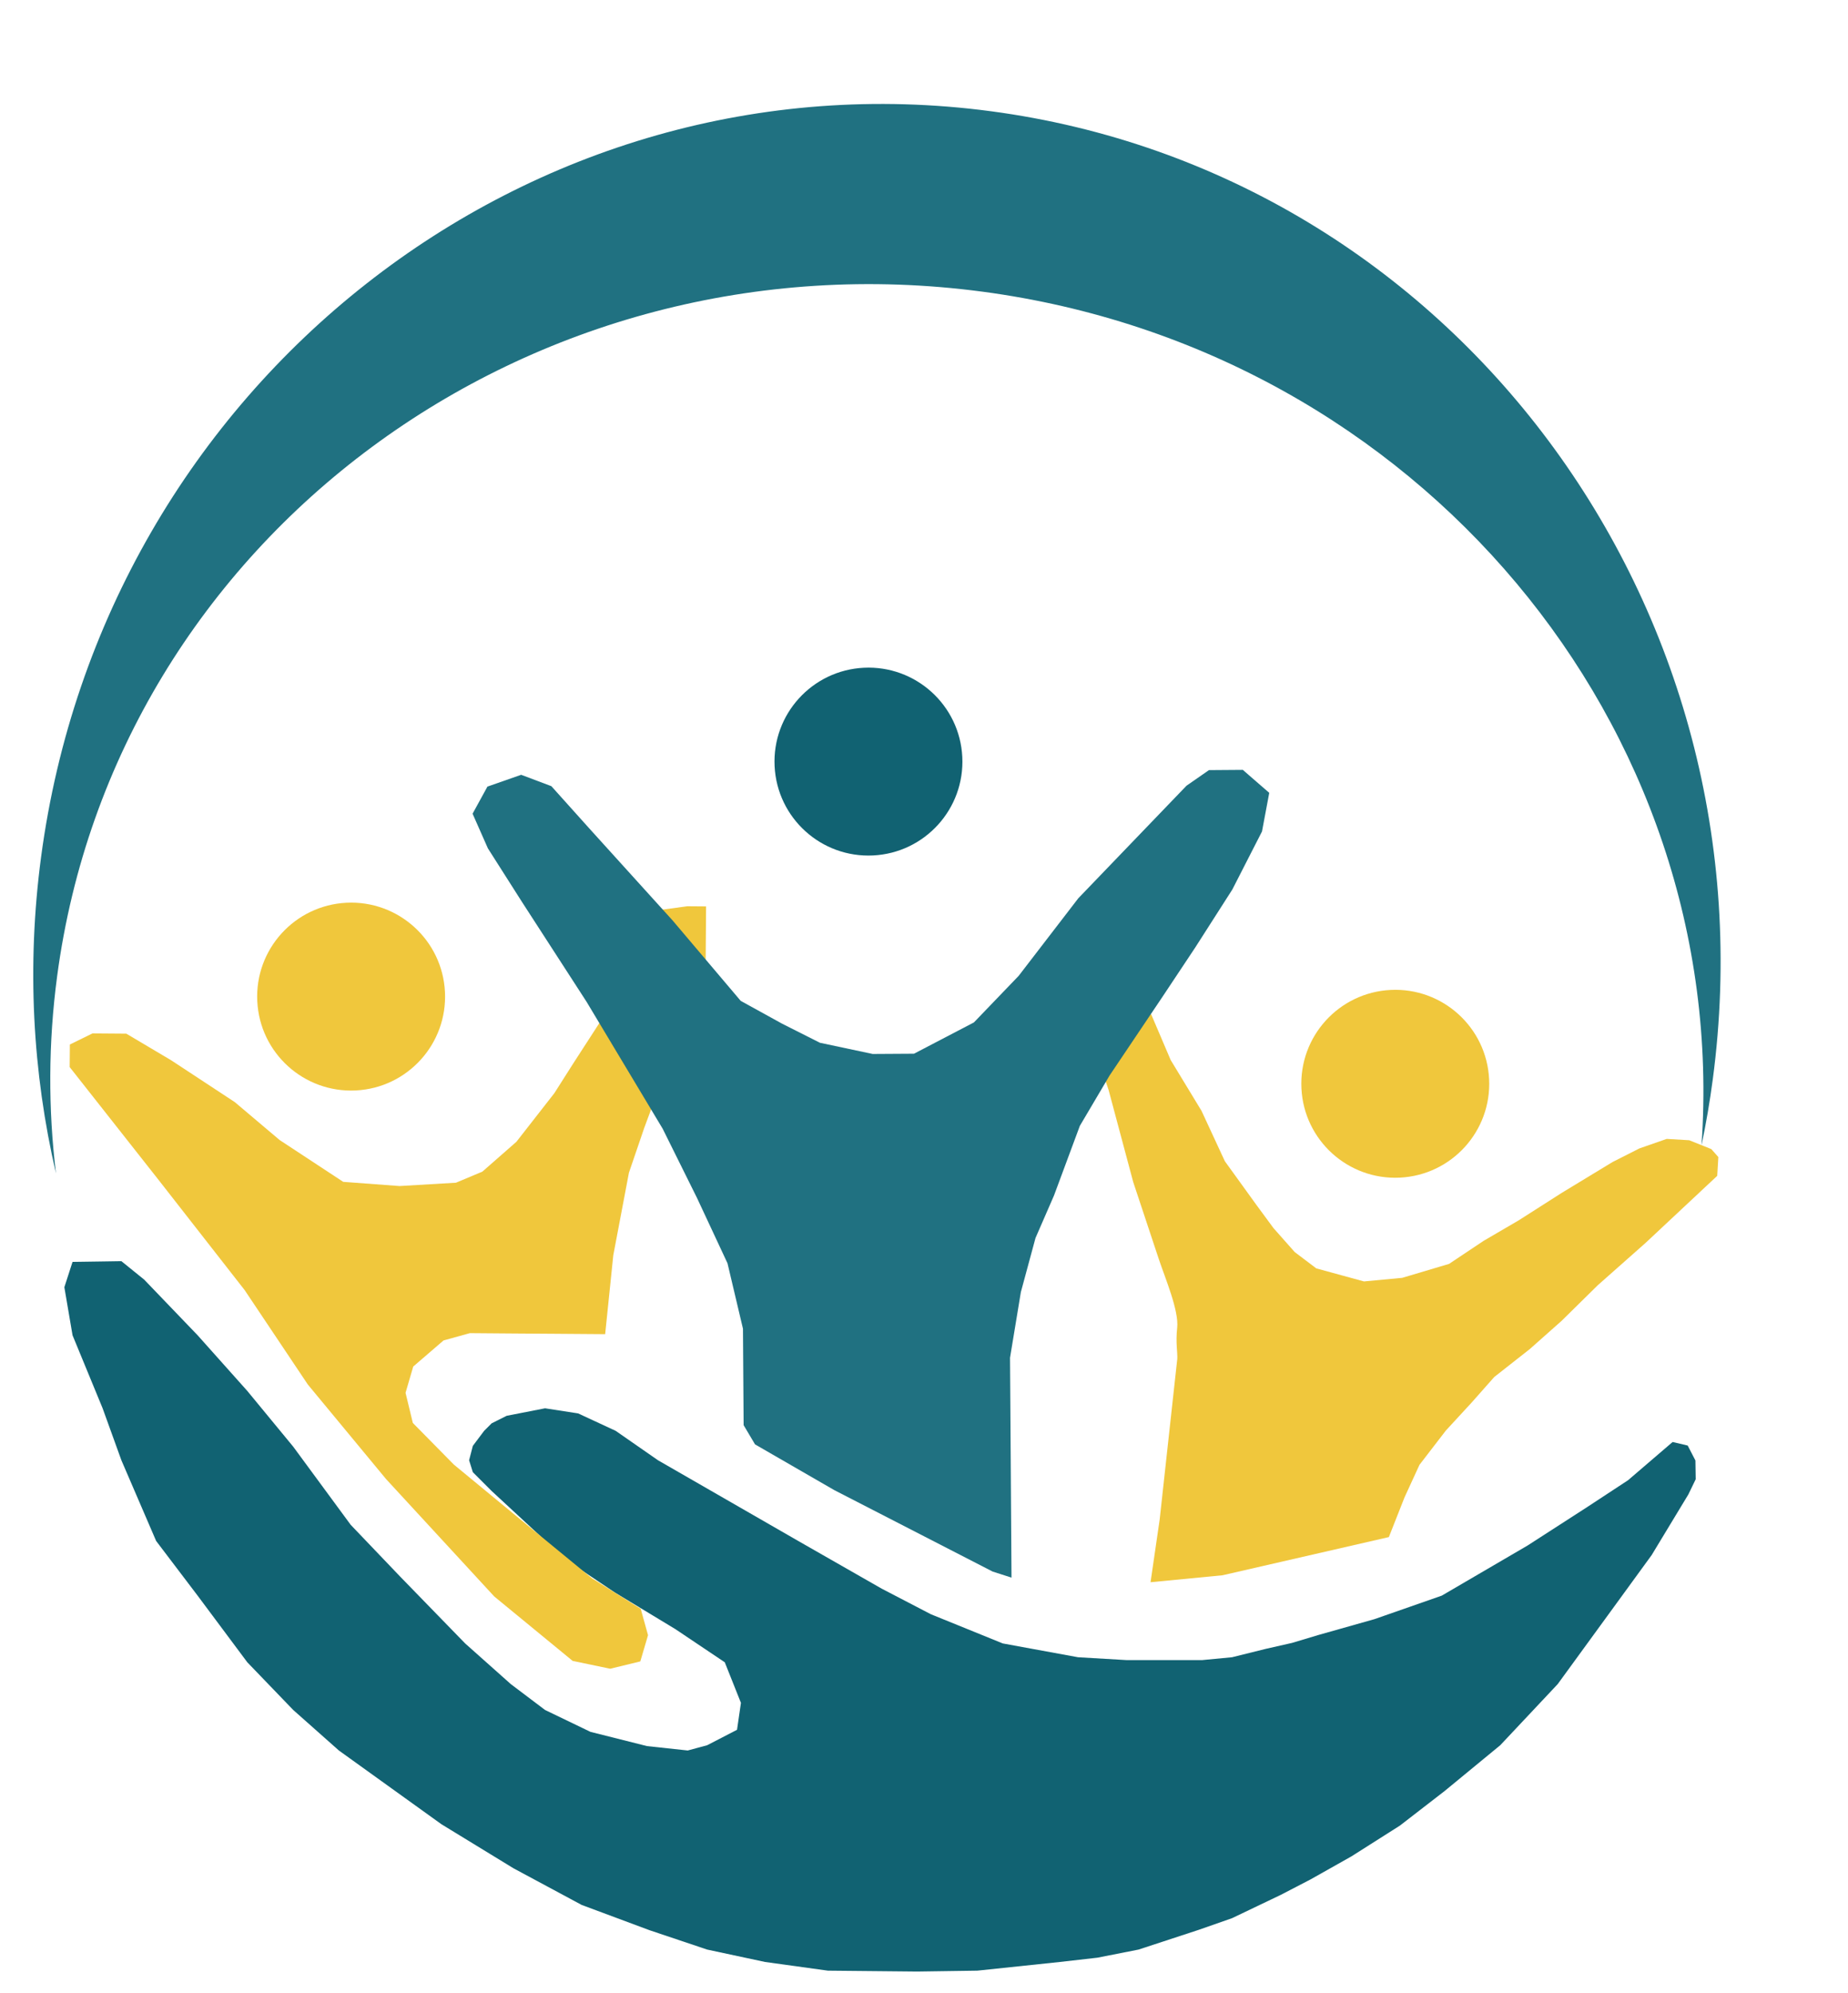
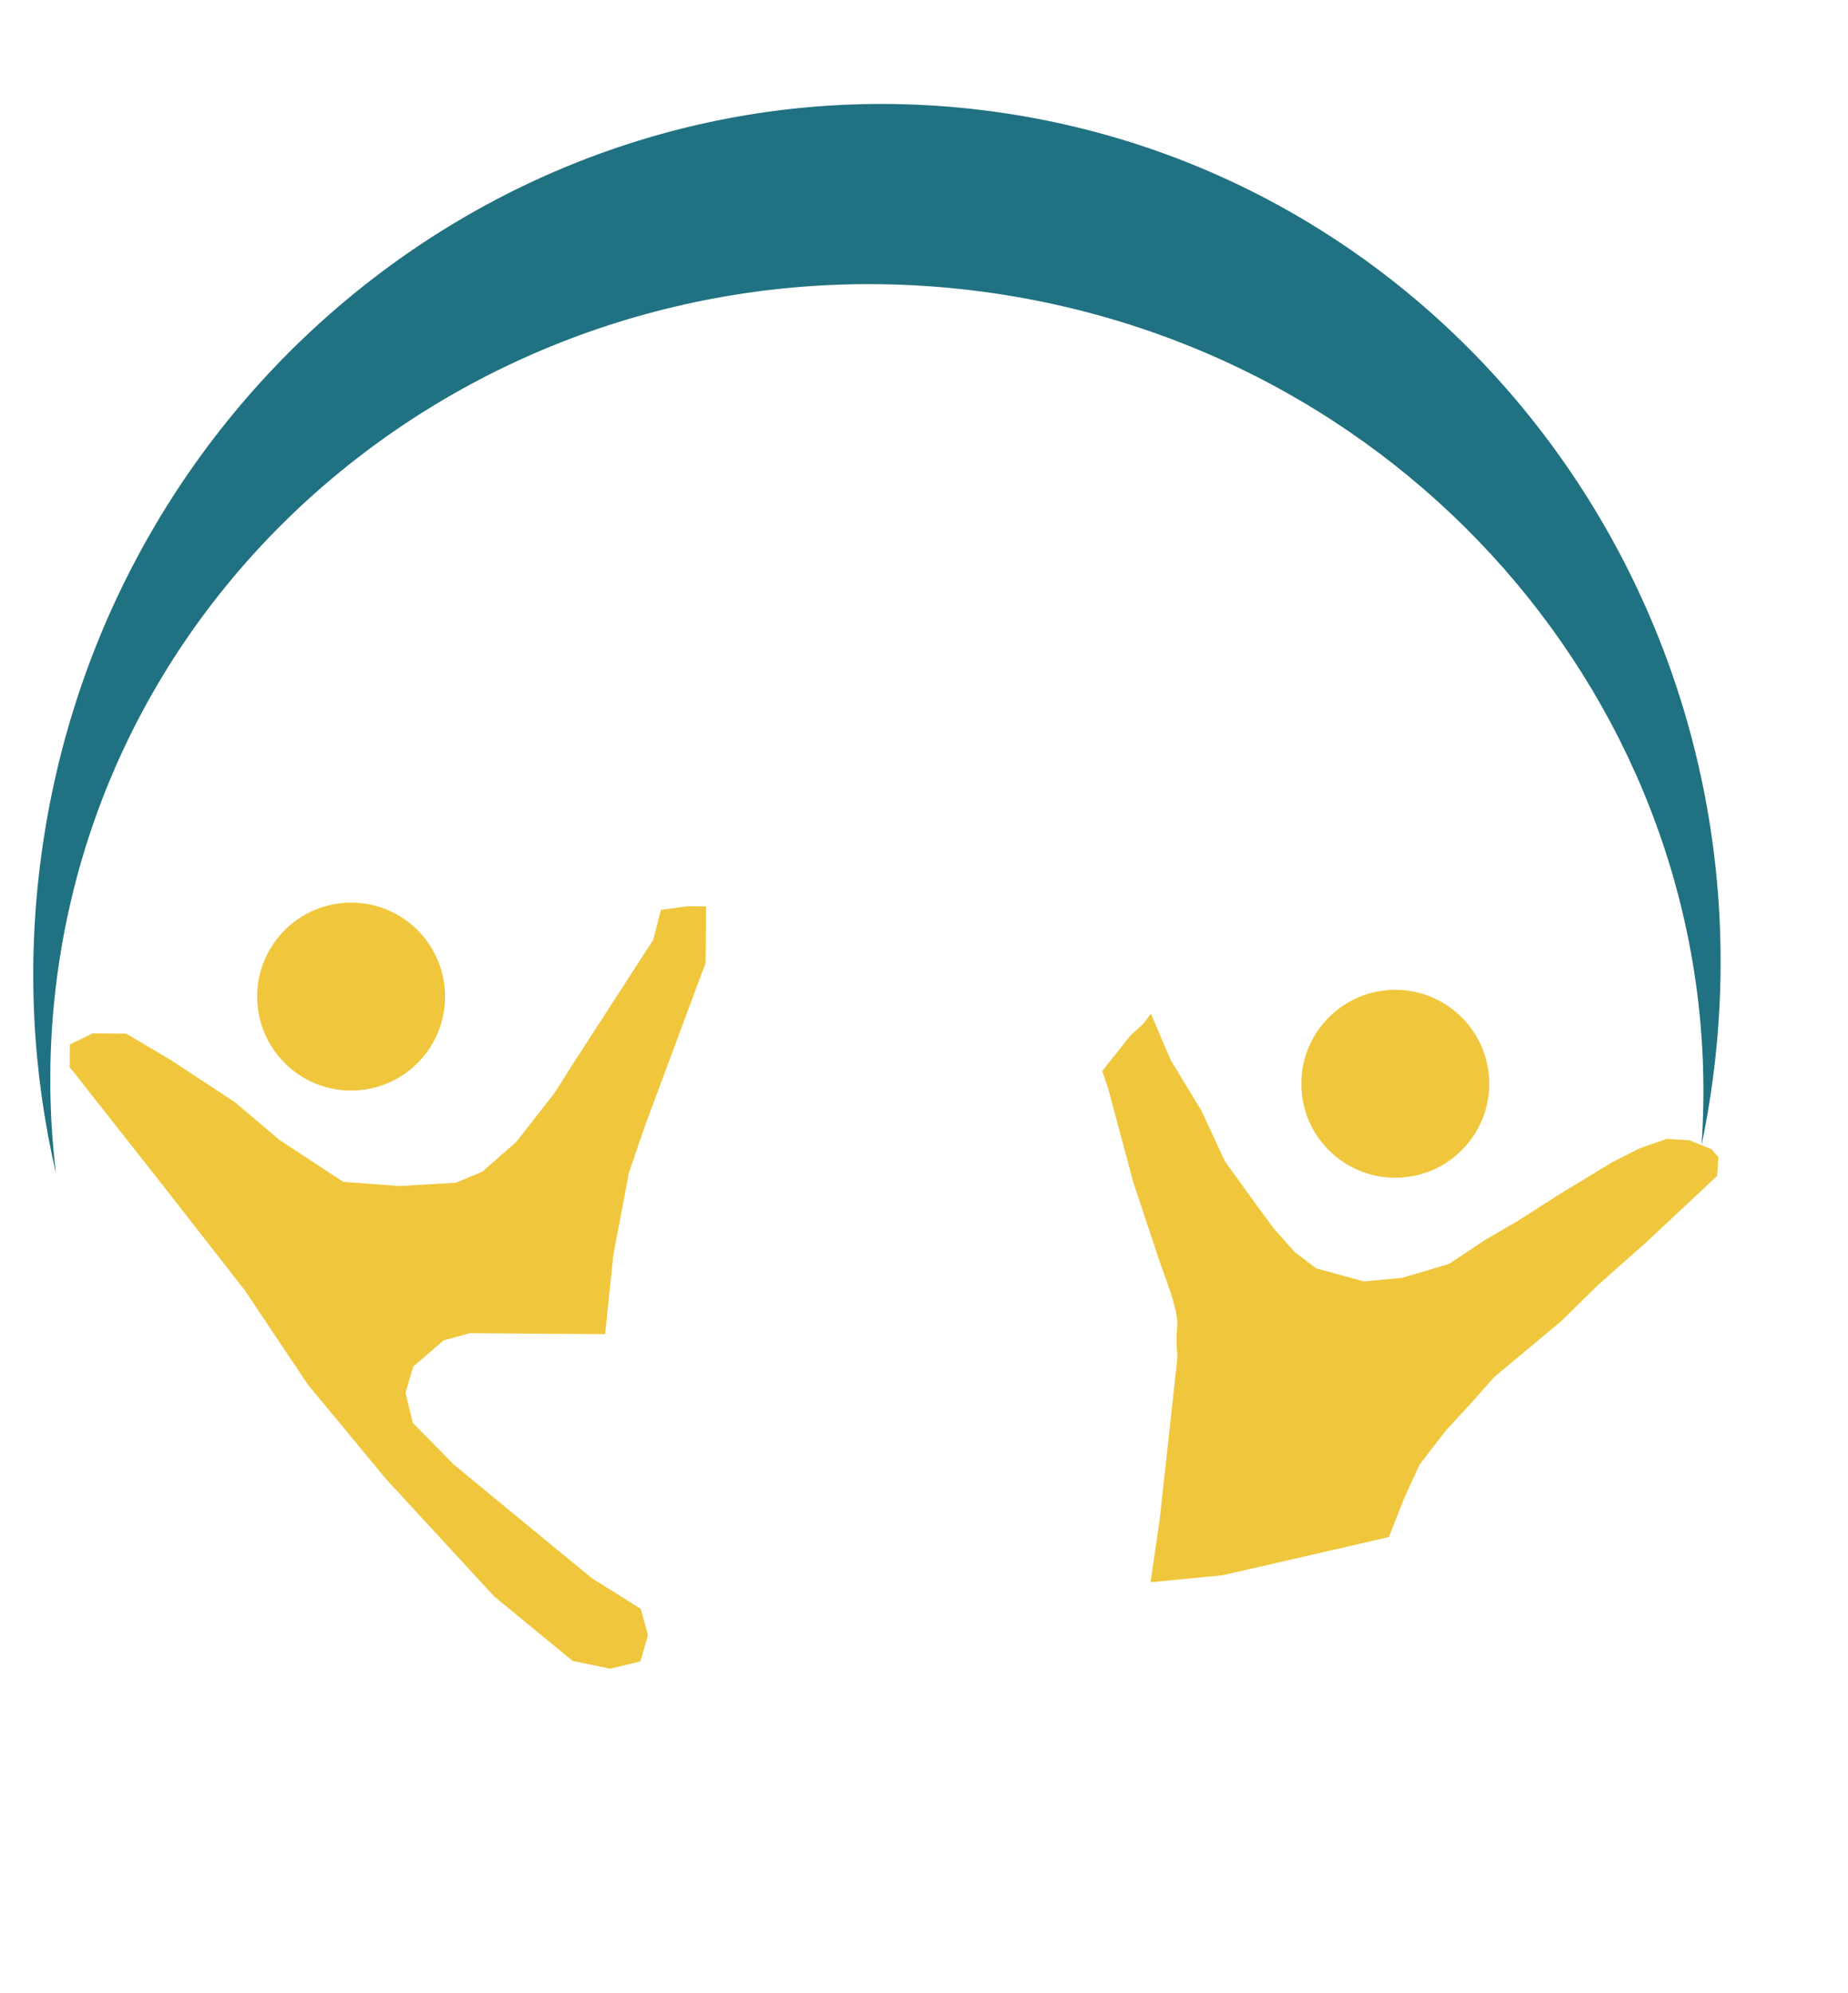
<svg xmlns="http://www.w3.org/2000/svg" width="51" height="55" viewBox="0 0 51 55" fill="none">
-   <circle cx="23.967" cy="21.017" r="2.593" transform="rotate(-2.813 23.967 21.017)" fill="#116272" />
-   <path d="M45.409 34.303L47.391 32.448L47.422 31.93L47.227 31.71L46.619 31.466L45.997 31.429L45.245 31.691L44.504 32.066L43.102 32.917L41.913 33.676L40.944 34.242L39.991 34.878L38.697 35.263L37.642 35.362L36.326 35.002L35.73 34.551L35.146 33.892L34.666 33.24L33.803 32.045L33.159 30.655L32.308 29.253L31.762 27.973L31.536 28.271L31.207 28.563L30.42 29.555L30.596 30.085L31.274 32.62L31.978 34.74C32.154 35.271 32.539 36.166 32.487 36.642C32.442 37.047 32.5 37.326 32.49 37.498L32.368 38.609L32.004 41.932L31.752 43.663L33.738 43.471L38.329 42.417L38.763 41.317L39.174 40.423L39.901 39.478L40.615 38.703L41.237 38L42.219 37.228L43.097 36.449L44.091 35.47L45.409 34.303Z" fill="#F0C73C" />
+   <path d="M45.409 34.303L47.391 32.448L47.422 31.93L47.227 31.71L46.619 31.466L45.997 31.429L45.245 31.691L44.504 32.066L43.102 32.917L41.913 33.676L40.944 34.242L39.991 34.878L38.697 35.263L37.642 35.362L36.326 35.002L35.73 34.551L35.146 33.892L34.666 33.24L33.803 32.045L33.159 30.655L32.308 29.253L31.762 27.973L31.536 28.271L31.207 28.563L30.42 29.555L30.596 30.085L31.274 32.62L31.978 34.74C32.154 35.271 32.539 36.166 32.487 36.642C32.442 37.047 32.5 37.326 32.49 37.498L32.368 38.609L32.004 41.932L31.752 43.663L33.738 43.471L38.329 42.417L38.763 41.317L39.174 40.423L39.901 39.478L40.615 38.703L41.237 38L43.097 36.449L44.091 35.47L45.409 34.303Z" fill="#F0C73C" />
  <path d="M27.348 3.07C40.088 4.765 49.006 16.728 47.268 29.788C47.187 30.401 47.083 31.007 46.958 31.602C47.762 20.041 39.139 9.65 27.114 8.049C14.62 6.387 3.187 14.844 1.577 26.939C1.331 28.785 1.329 30.609 1.545 32.38C0.899 29.602 0.734 26.654 1.134 23.648C2.872 10.588 14.609 1.374 27.348 3.07Z" fill="#207181" />
  <g filter="url(#filter0_d_1425_2)">
-     <path d="M2.002 35.858L1.776 34.532L2.002 33.833L2.832 33.821L3.35 33.813L3.98 34.323L5.454 35.858L6.825 37.394L8.092 38.932L9.678 41.088L11.047 42.521L12.837 44.362L14.098 45.485L15.042 46.198L16.295 46.802L17.857 47.195L18.98 47.316L19.516 47.171L20.34 46.745L20.448 46.002L20.002 44.882L18.64 43.968L16.966 42.955L15.605 42.041L13.568 40.155L13.049 39.636L12.946 39.307L13.049 38.91L13.361 38.495L13.568 38.288L13.983 38.08L15.042 37.873L15.954 38.014L16.991 38.495L18.159 39.307L22.029 41.534L24.33 42.849L25.689 43.556L27.674 44.362L29.751 44.743L31.097 44.822L32.031 44.822L33.172 44.822L34.001 44.743L34.935 44.511L35.658 44.347L36.381 44.13L37.931 43.692L39.789 43.043L42.155 41.661L43.8 40.6L44.93 39.858L46.16 38.803L46.576 38.901L46.789 39.313L46.797 39.831L46.595 40.249L45.582 41.923L44.361 43.6L42.988 45.485L41.404 47.17L39.866 48.436L38.635 49.388L37.298 50.237L36.166 50.875L35.343 51.302L34.003 51.943L33.074 52.268L31.422 52.81L30.285 53.034L29.249 53.152L26.97 53.392L25.311 53.416L22.848 53.392L21.114 53.152L19.516 52.81L17.929 52.277L16.052 51.578L14.171 50.567L12.182 49.351L9.352 47.316L8.092 46.198L6.825 44.882L5.454 43.043L4.309 41.534L3.35 39.307L2.832 37.873L2.002 35.858Z" fill="#116272" />
-   </g>
+     </g>
  <path d="M4.389 32.577L1.923 29.447L1.928 28.824L2.552 28.518L3.486 28.525L4.725 29.26L6.48 30.414L7.717 31.46L9.472 32.614L11.027 32.73L12.583 32.638L13.312 32.332L14.251 31.509L15.298 30.168L15.823 29.342L18.027 25.936L18.24 25.108L18.967 25.009L19.486 25.013L19.483 25.428L19.474 26.569L17.781 31.12L17.357 32.362L16.925 34.641L16.701 36.817L15.249 36.806L14.212 36.799L12.967 36.789L12.24 36.991L11.404 37.711L11.192 38.436L11.393 39.267L12.525 40.416L14.175 41.777L16.34 43.556L17.682 44.396L17.884 45.124L17.671 45.848L16.84 46.05L15.804 45.834L13.639 44.055L10.655 40.817L8.496 38.208L6.752 35.602L4.389 32.577Z" fill="#F0C73C" />
  <circle cx="38.506" cy="29.908" r="2.593" transform="rotate(-2.813 38.506 29.908)" fill="#F0C73C" />
  <circle cx="9.69" cy="27.502" r="2.593" transform="rotate(-2.813 9.69 27.502)" fill="#F0C73C" />
-   <path d="M34.828 22.945L35.028 21.879L34.298 21.245L33.364 21.252L32.745 21.682L31.2 23.289L29.758 24.789L28.113 26.929L26.877 28.215L25.224 29.078L24.083 29.085L22.628 28.776L21.587 28.251L20.442 27.62L18.56 25.398L16.261 22.859L15.216 21.695L14.383 21.381L13.452 21.707L13.042 22.455L13.464 23.41L14.408 24.894L16.19 27.649L18.288 31.148L19.235 33.057L20.077 34.861L20.504 36.667L20.522 39.328L20.837 39.859L23.024 41.121L27.393 43.368L27.915 43.536L27.893 40.236L27.874 37.469L28.173 35.657L28.577 34.164L29.088 32.99L29.801 31.069L30.621 29.68L32.059 27.541L32.983 26.151L34.009 24.547L34.828 22.945Z" fill="#207181" />
  <defs>
    <filter id="filter0_d_1425_2" x="1.283" y="33.812" width="46.009" height="21.086" filterUnits="userSpaceOnUse" color-interpolation-filters="sRGB">
      <feFlood flood-opacity="0" result="BackgroundImageFix" />
      <feColorMatrix in="SourceAlpha" type="matrix" values="0 0 0 0 0 0 0 0 0 0 0 0 0 0 0 0 0 0 127 0" result="hardAlpha" />
      <feOffset dy="0.99" />
      <feGaussianBlur stdDeviation="0.247" />
      <feComposite in2="hardAlpha" operator="out" />
      <feColorMatrix type="matrix" values="0 0 0 0 1 0 0 0 0 1 0 0 0 0 1 0 0 0 0.65 0" />
      <feBlend mode="normal" in2="BackgroundImageFix" result="effect1_dropShadow_1425_2" />
      <feBlend mode="normal" in="SourceGraphic" in2="effect1_dropShadow_1425_2" result="shape" />
    </filter>
  </defs>
</svg>